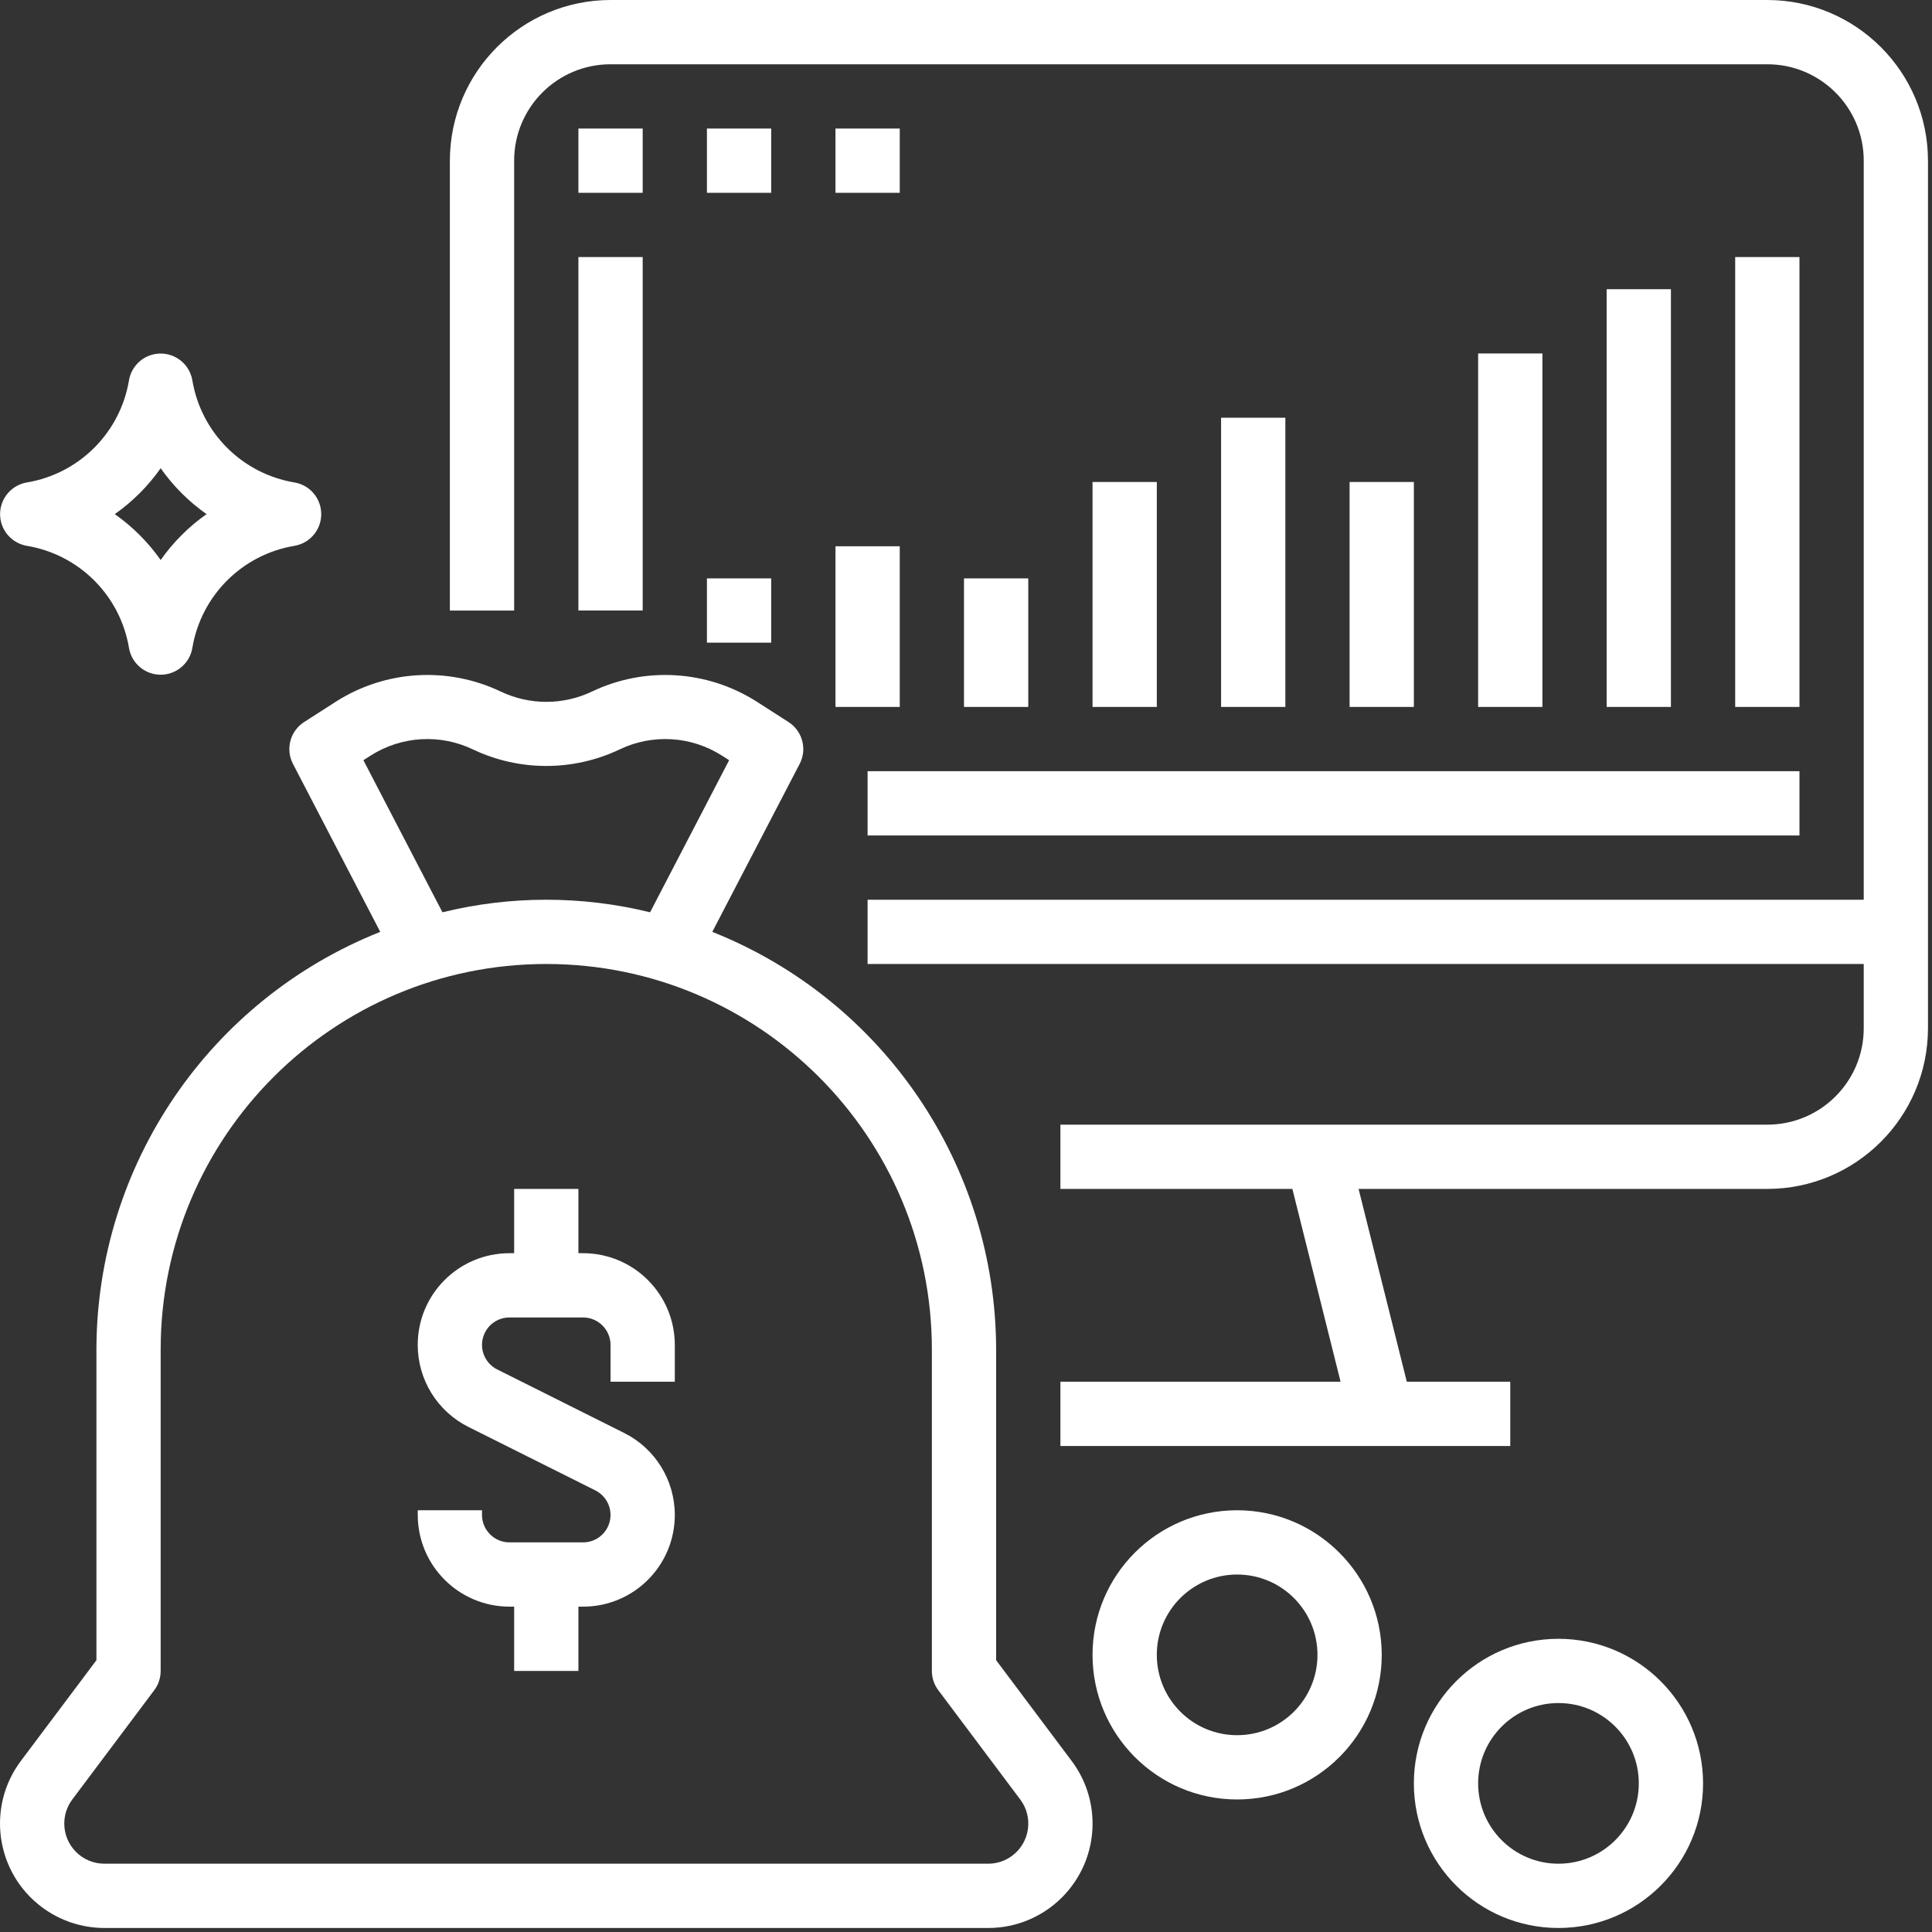
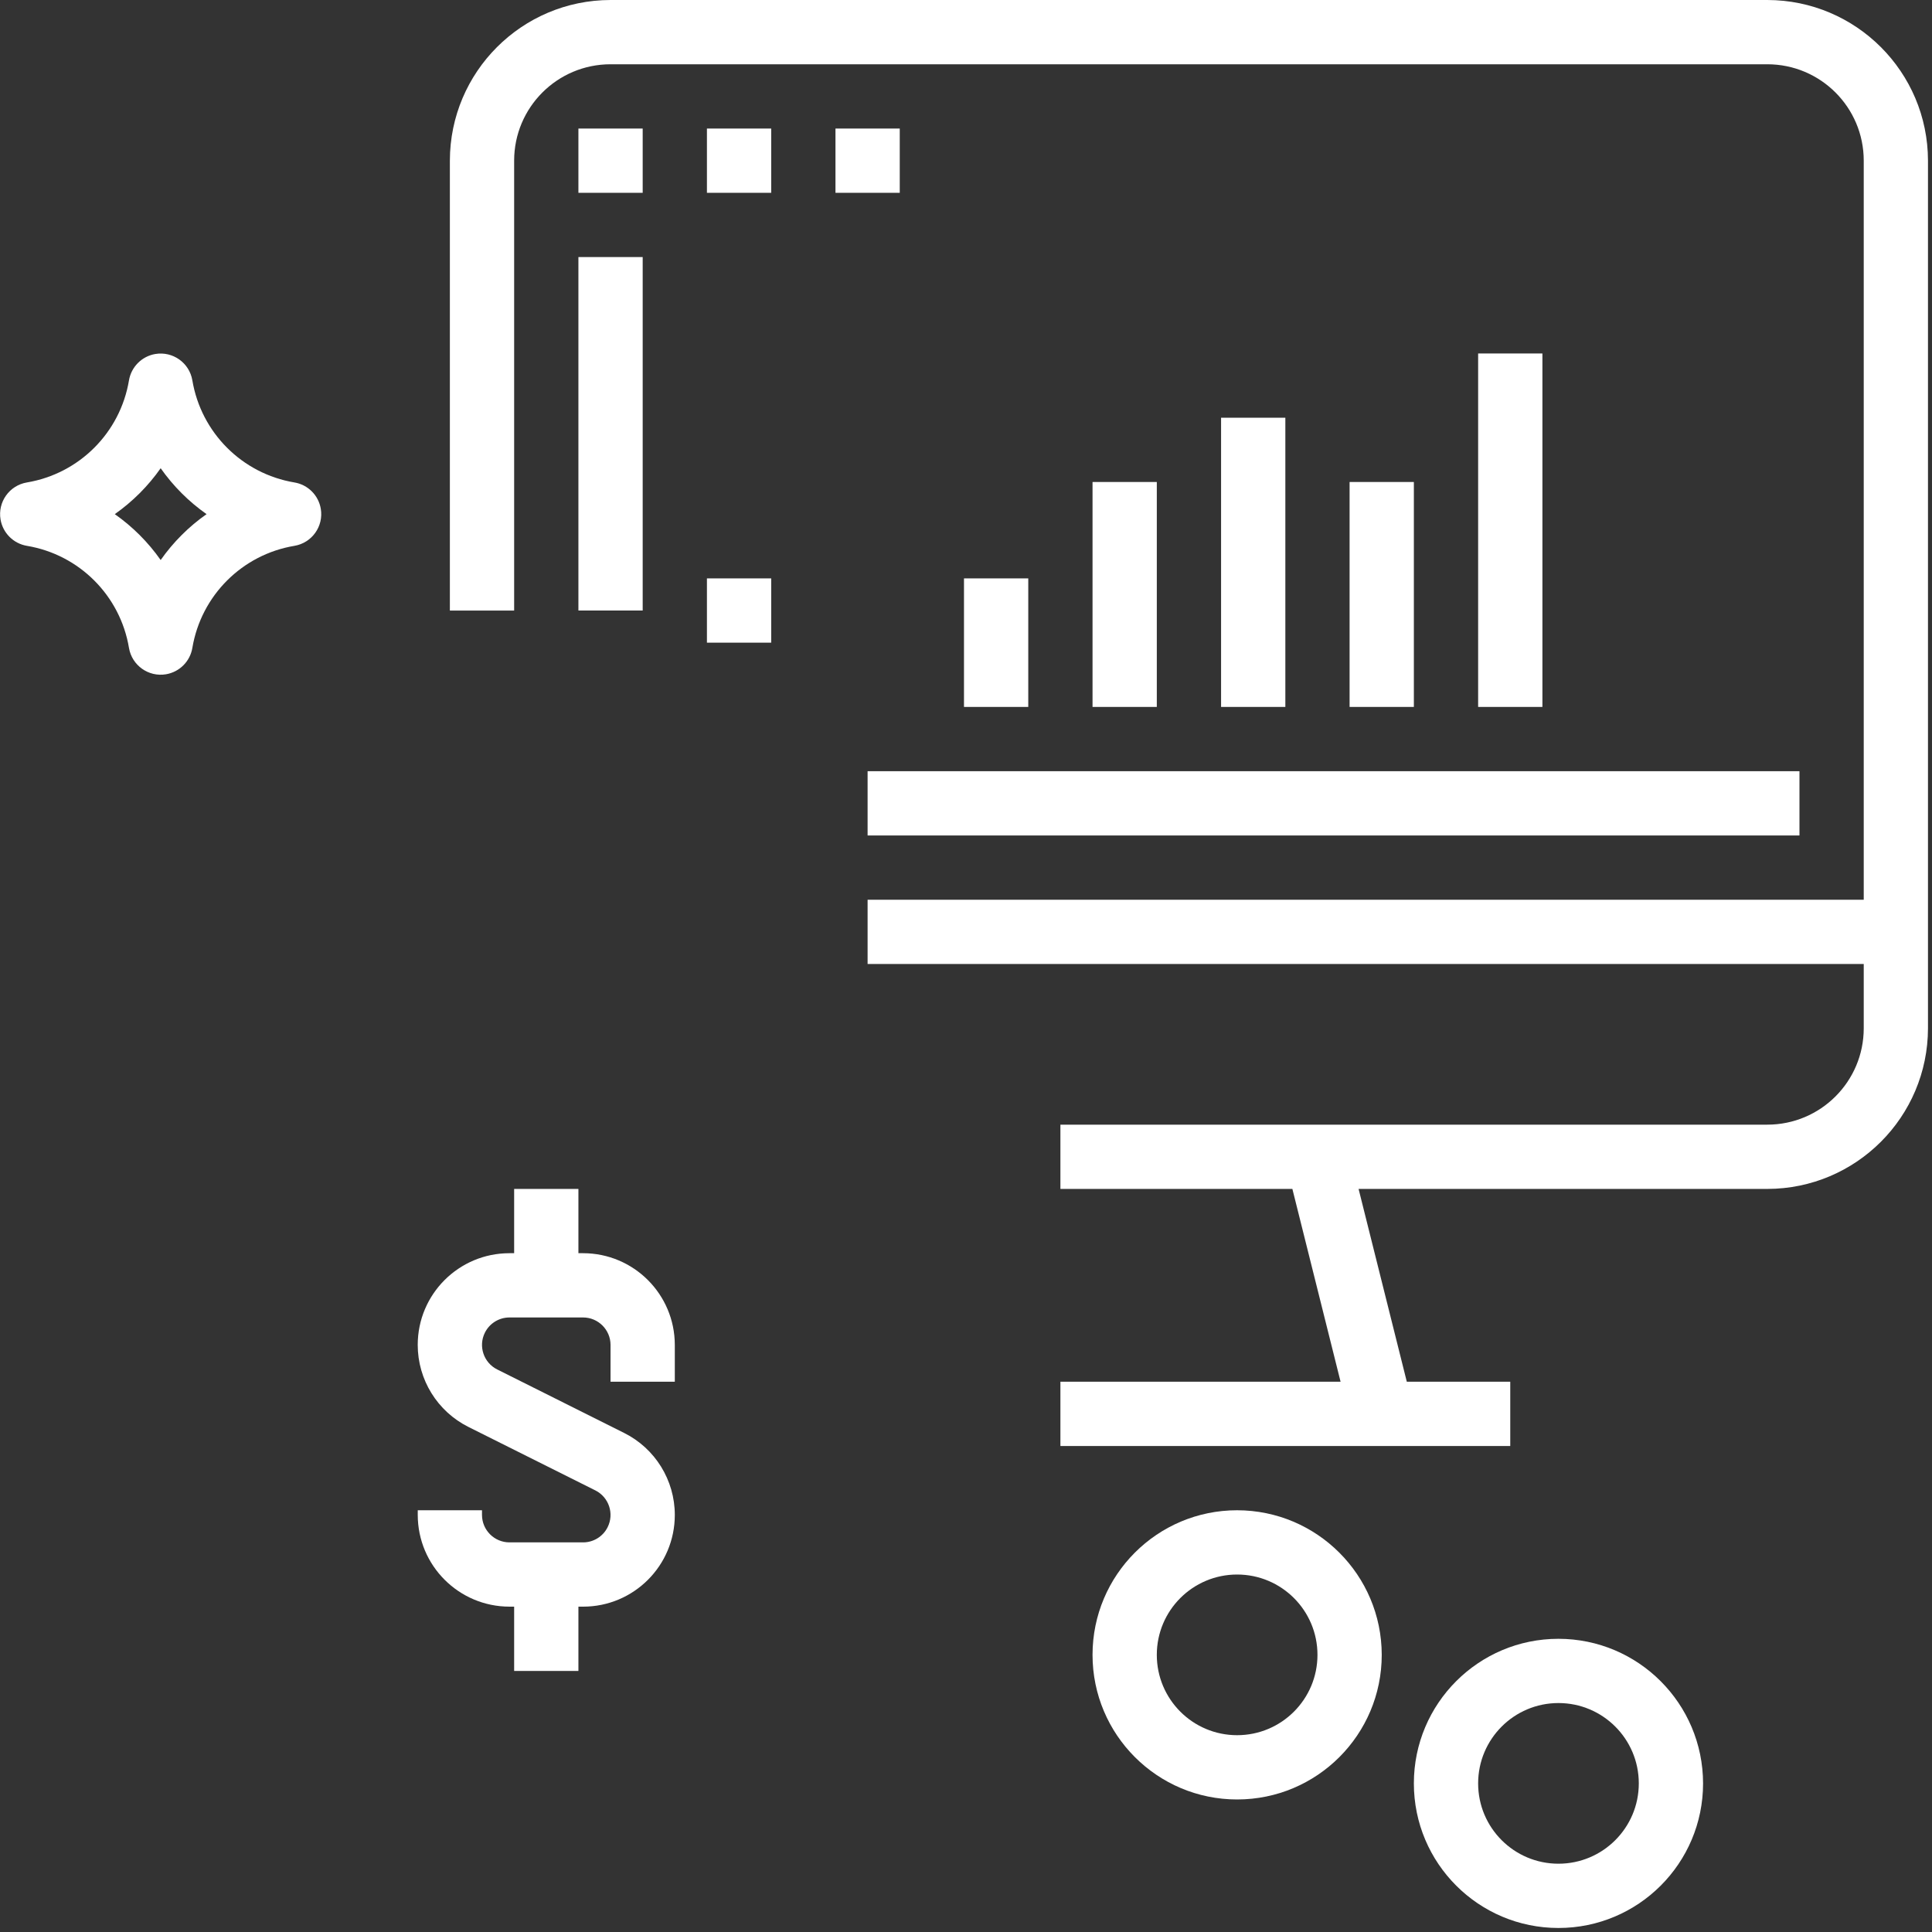
<svg xmlns="http://www.w3.org/2000/svg" width="75px" height="75px" viewBox="0 0 75 75" version="1.1">
  <rect x="0" y="0" width="75" height="75" fill="#333333" stroke="none" />
  <title>446D6E9E-D591-42B7-A2F9-1F25794C207F</title>
  <desc>Created with sketchtool.</desc>
  <defs />
  <g id="Solutions" stroke="none" stroke-width="1" fill="none" fill-rule="evenodd">
    <g id="Solutions_Property_Operations" transform="translate(-1222, -2513)" fill="#FFFFFF" fill-rule="nonzero">
      <g id="Group-20" transform="translate(370, 2355)">
        <g id="Group-15" transform="translate(600, 43)">
          <g id="Group-11" transform="translate(100, 115)">
            <g id="Group-10-Copy">
              <g id="Group-3">
                <g id="Group-8">
                  <g id="profit" transform="translate(152, 0)">
                    <path d="M68.607,0 L23.701,0 C20.258,0.004 17.468,2.794 17.464,6.237 L17.464,23.701 L19.959,23.701 L19.959,6.237 C19.959,4.17 21.634,2.495 23.701,2.495 L68.607,2.495 C70.674,2.495 72.35,4.17 72.35,6.237 L72.35,34.927 L33.68,34.927 L33.68,37.422 L72.35,37.422 L72.35,39.917 C72.35,41.984 70.674,43.659 68.607,43.659 L41.165,43.659 L41.165,46.154 L50.17,46.154 L52.041,53.638 L41.165,53.638 L41.165,56.133 L58.628,56.133 L58.628,53.638 L54.612,53.638 L52.74,46.154 L68.607,46.154 C72.05,46.15 74.84,43.36 74.844,39.917 L74.844,6.237 C74.84,2.794 72.05,0.004 68.607,0 Z" id="Shape" />
                    <rect id="Rectangle-path" x="22.454" y="4.99" width="2.495" height="2.495" />
                    <rect id="Rectangle-path" x="27.443" y="4.99" width="2.495" height="2.495" />
                    <rect id="Rectangle-path" x="32.433" y="4.99" width="2.495" height="2.495" />
                    <rect id="Rectangle-path" x="22.454" y="9.979" width="2.495" height="13.721" />
                    <rect id="Rectangle-path" x="33.68" y="29.938" width="36.175" height="2.495" />
                    <rect id="Rectangle-path" x="27.443" y="22.453" width="2.495" height="2.495" />
-                     <rect id="Rectangle-path" x="32.433" y="21.206" width="2.495" height="6.237" />
                    <rect id="Rectangle-path" x="37.422" y="22.453" width="2.495" height="4.99" />
                    <rect id="Rectangle-path" x="42.412" y="18.711" width="2.495" height="8.732" />
                    <rect id="Rectangle-path" x="47.402" y="16.216" width="2.495" height="11.227" />
                    <rect id="Rectangle-path" x="52.391" y="18.711" width="2.495" height="8.732" />
                    <rect id="Rectangle-path" x="57.381" y="13.722" width="2.495" height="13.721" />
-                     <rect id="Rectangle-path" x="62.37" y="11.227" width="2.495" height="16.216" />
-                     <rect id="Rectangle-path" x="67.36" y="9.979" width="2.495" height="17.464" />
-                     <path d="M41.601,68.358 L38.67,64.45 L38.67,52.391 C38.659,45.241 34.295,38.818 27.651,36.175 L31.044,29.652 C31.34,29.081 31.152,28.379 30.612,28.031 L29.364,27.23 C27.443,26.012 25.031,25.867 22.977,26.847 C21.858,27.379 20.559,27.379 19.44,26.847 C17.386,25.867 14.973,26.011 13.052,27.23 L11.804,28.031 C11.264,28.379 11.076,29.081 11.372,29.652 L14.761,36.175 C8.117,38.818 3.753,45.241 3.743,52.391 L3.743,64.45 L0.811,68.358 C-0.532,70.149 -0.169,72.69 1.622,74.033 C2.324,74.56 3.177,74.844 4.054,74.844 L38.358,74.844 C40.596,74.846 42.412,73.032 42.413,70.794 C42.414,69.915 42.129,69.06 41.601,68.358 Z M14.107,29.511 L14.395,29.327 C15.587,28.571 17.083,28.482 18.356,29.091 C20.159,29.949 22.253,29.949 24.056,29.091 C25.329,28.482 26.825,28.571 28.016,29.327 L28.305,29.511 L25.236,35.415 C22.589,34.765 19.823,34.765 17.176,35.415 L14.107,29.511 Z M39.297,72.036 C39.027,72.24 38.697,72.35 38.358,72.349 L4.054,72.349 C3.193,72.349 2.495,71.651 2.495,70.79 C2.495,70.453 2.605,70.125 2.807,69.855 L5.988,65.613 C6.15,65.398 6.237,65.135 6.237,64.865 L6.237,52.391 C6.237,44.124 12.939,37.422 21.206,37.422 C29.473,37.422 36.175,44.124 36.175,52.391 L36.175,64.865 C36.175,65.135 36.262,65.398 36.424,65.613 L39.605,69.855 C40.123,70.542 39.985,71.519 39.297,72.036 Z" id="Shape" />
                    <path d="M24.227,55.626 L19.301,53.162 C18.775,52.899 18.561,52.259 18.824,51.733 C19.005,51.372 19.373,51.144 19.777,51.144 L22.636,51.144 C23.223,51.145 23.7,51.621 23.701,52.209 L23.701,53.638 L26.196,53.638 L26.196,52.209 C26.194,50.244 24.601,48.651 22.636,48.649 L22.454,48.649 L22.454,46.154 L19.959,46.154 L19.959,48.649 L19.777,48.649 C17.81,48.649 16.216,50.242 16.216,52.209 C16.216,53.557 16.978,54.791 18.185,55.394 L23.111,57.857 C23.637,58.12 23.851,58.76 23.588,59.286 C23.408,59.647 23.039,59.875 22.636,59.875 L19.777,59.875 C19.189,59.874 18.713,59.398 18.711,58.81 L18.711,58.628 L16.217,58.628 L16.217,58.81 C16.219,60.775 17.811,62.368 19.777,62.37 L19.959,62.37 L19.959,64.865 L22.454,64.865 L22.454,62.37 L22.636,62.37 C24.602,62.37 26.196,60.777 26.196,58.81 C26.196,57.462 25.434,56.228 24.227,55.626 Z" id="Shape" />
                    <path d="M48.025,58.628 C44.925,58.628 42.412,61.141 42.412,64.241 C42.412,67.341 44.925,69.855 48.025,69.855 C51.125,69.855 53.639,67.341 53.639,64.241 C53.635,61.143 51.124,58.631 48.025,58.628 Z M48.025,67.36 C46.303,67.36 44.907,65.964 44.907,64.241 C44.907,62.519 46.303,61.123 48.025,61.123 C49.748,61.123 51.144,62.519 51.144,64.241 C51.144,65.964 49.747,67.36 48.025,67.36 Z" id="Shape" />
                    <path d="M60.499,63.618 C57.399,63.618 54.886,66.131 54.886,69.231 C54.886,72.331 57.399,74.844 60.499,74.844 C63.599,74.844 66.113,72.331 66.113,69.231 C66.109,66.132 63.598,63.621 60.499,63.618 Z M60.499,72.349 C58.777,72.349 57.381,70.953 57.381,69.231 C57.381,67.509 58.777,66.112 60.499,66.112 C62.222,66.112 63.618,67.509 63.618,69.231 C63.618,70.953 62.221,72.349 60.499,72.349 Z" id="Shape" />
                    <path d="M12.453,19.751 C12.365,19.227 11.955,18.817 11.431,18.729 C9.399,18.389 7.807,16.797 7.467,14.764 C7.352,14.085 6.709,13.628 6.029,13.742 C5.506,13.831 5.096,14.241 5.007,14.764 C4.668,16.797 3.075,18.389 1.043,18.729 C0.364,18.844 -0.094,19.487 0.021,20.167 C0.11,20.69 0.52,21.1 1.043,21.189 C3.075,21.528 4.668,23.12 5.007,25.153 C5.122,25.832 5.766,26.29 6.445,26.175 C6.969,26.086 7.379,25.676 7.467,25.153 C7.807,23.12 9.399,21.528 11.431,21.189 C12.111,21.074 12.568,20.43 12.453,19.751 Z M6.237,21.74 C5.751,21.048 5.148,20.445 4.456,19.959 C5.148,19.472 5.751,18.869 6.237,18.177 C6.724,18.869 7.326,19.472 8.019,19.959 C7.326,20.445 6.724,21.048 6.237,21.74 Z" id="Shape" />
                  </g>
                </g>
              </g>
            </g>
          </g>
        </g>
      </g>
    </g>
  </g>
</svg>